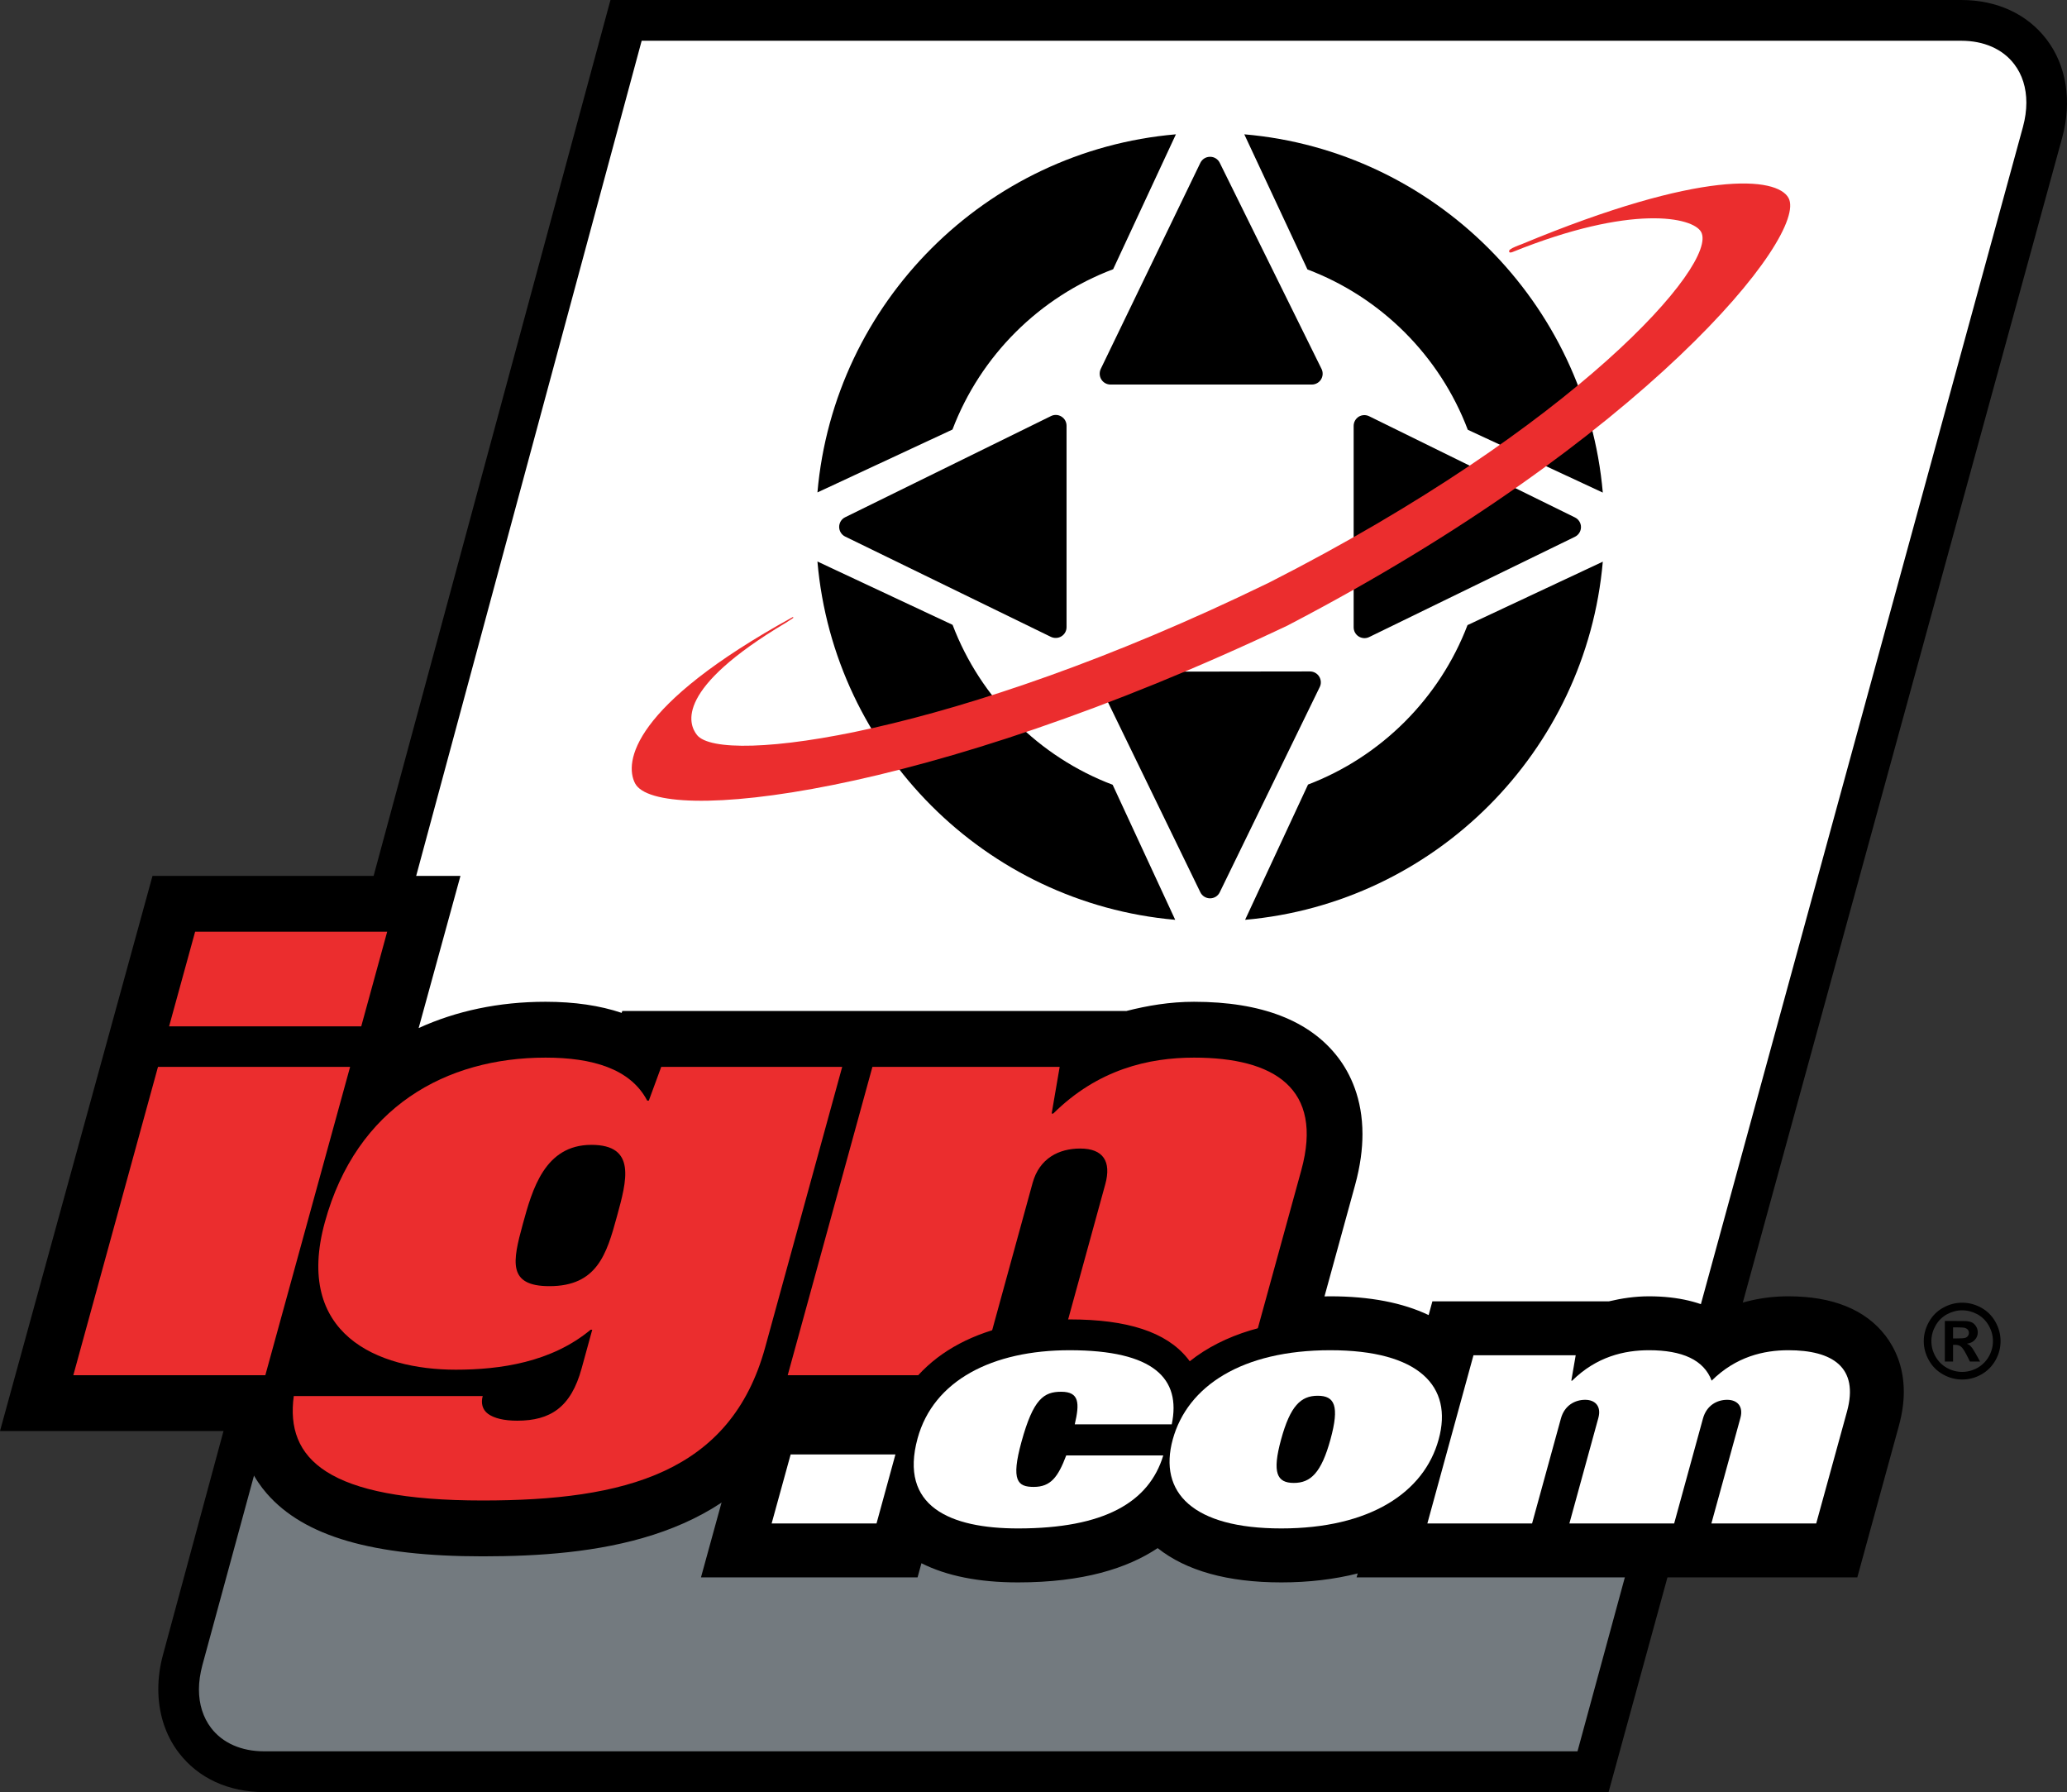
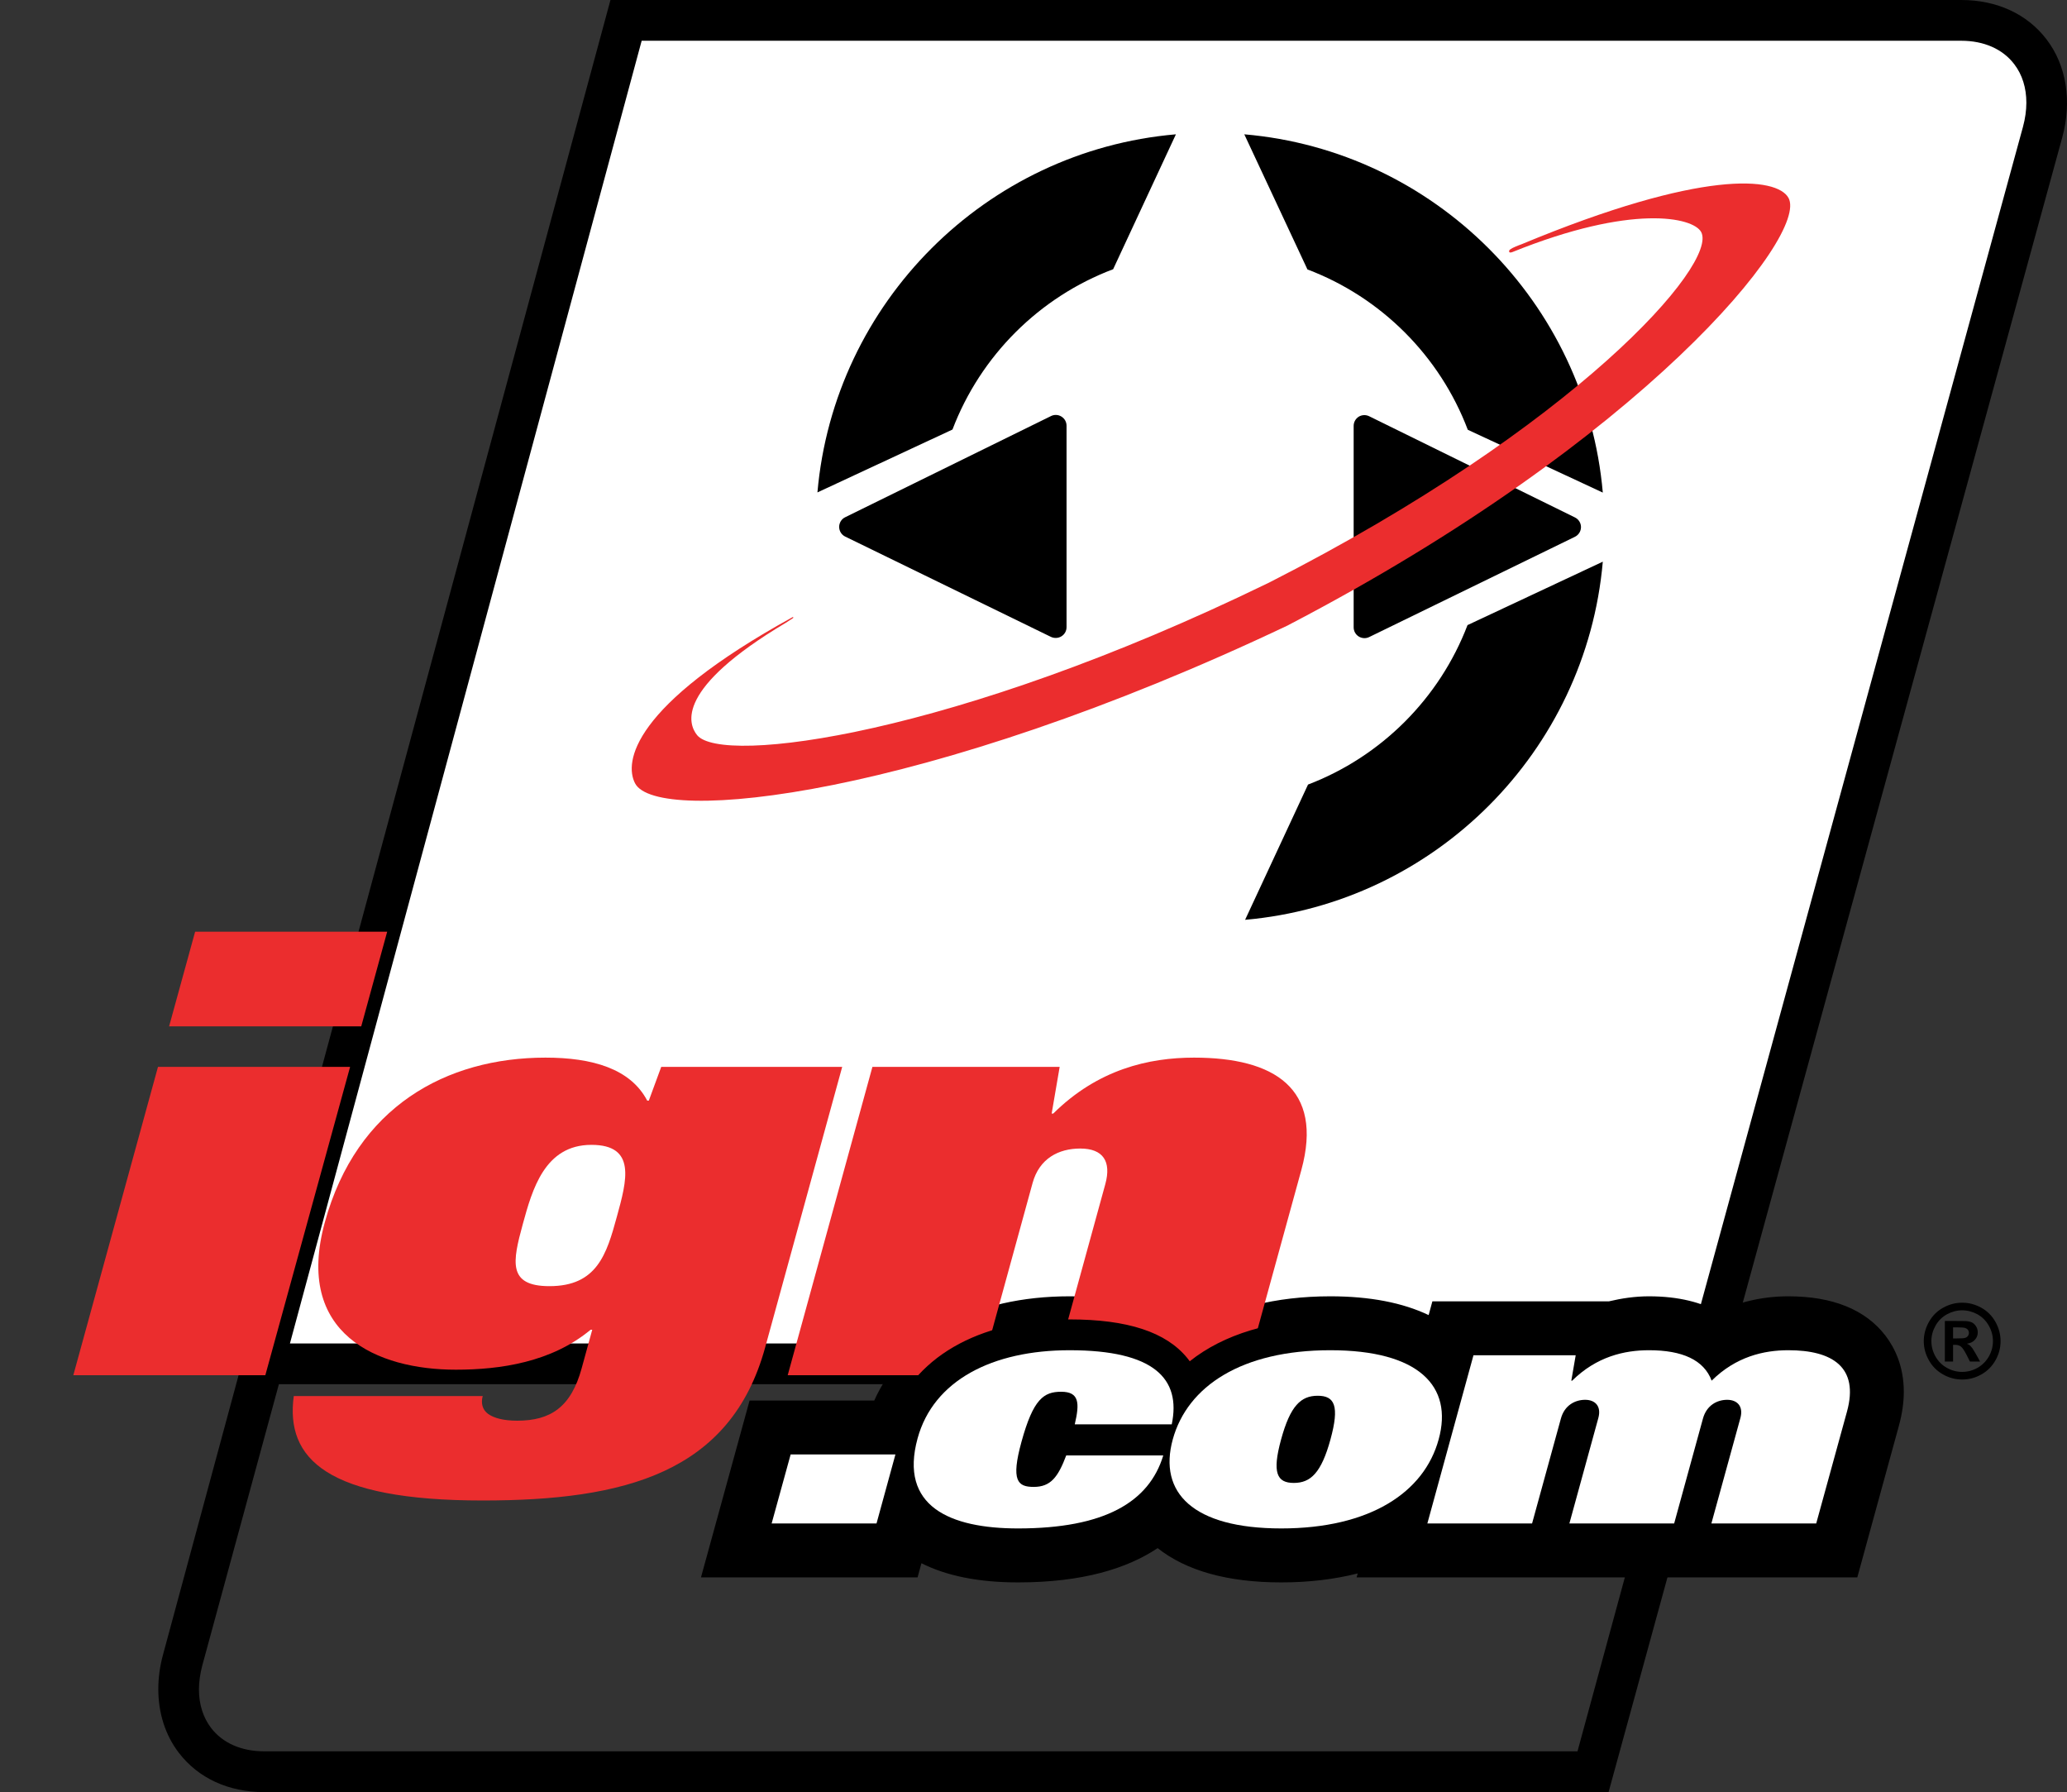
<svg xmlns="http://www.w3.org/2000/svg" version="1.1" id="Layer_1" x="0px" y="0px" width="1000px" height="866.847px" viewBox="0 0 1000 866.847" enable-background="new 0 0 1000 866.847" xml:space="preserve">
  <rect x="0" y="0" width="1000" height="866.847" fill="#333333" stroke="none" />
  <g>
-     <path fill="#737A7F" d="M88.41,802.903c-8.161,29.861,9.46,54.081,39.359,54.081h642.937l53.729-197.285h-697.03L88.41,802.903z" />
    <path d="M949.293,630.124c3.196,0,6.224,0.779,9.187,2.404c2.925,1.598,5.198,3.872,6.875,6.821c1.677,2.989,2.508,6.12,2.508,9.37   c0,3.233-0.806,6.302-2.456,9.25c-1.651,2.937-3.925,5.212-6.848,6.861c-2.937,1.65-6.043,2.456-9.266,2.456   c-3.234,0-6.327-0.806-9.252-2.456c-2.935-1.649-5.236-3.925-6.859-6.861c-1.651-2.948-2.482-6.017-2.482-9.25   c0-3.25,0.858-6.381,2.534-9.37c1.677-2.949,3.95-5.224,6.887-6.821C943.045,630.903,946.11,630.124,949.293,630.124z    M949.267,633.802c-2.533,0-4.963,0.662-7.314,1.911c-2.339,1.284-4.197,3.117-5.548,5.496c-1.338,2.377-2.015,4.859-2.015,7.484   c0,2.611,0.649,5.067,1.961,7.419c1.326,2.338,3.158,4.184,5.511,5.521c2.364,1.313,4.847,1.963,7.405,1.963   c2.613,0,5.082-0.65,7.434-1.963c2.327-1.338,4.185-3.184,5.509-5.521c1.313-2.352,1.963-4.808,1.963-7.419   c0-2.625-0.677-5.107-2.015-7.484c-1.352-2.379-3.209-4.212-5.509-5.496C954.296,634.464,951.826,633.802,949.267,633.802z    M940.899,658.581V638.96h3.977c3.742,0,5.808,0.025,6.276,0.051c1.337,0.105,2.325,0.365,3.092,0.781   c0.728,0.43,1.326,1.053,1.82,1.884c0.507,0.817,0.765,1.754,0.765,2.806c0,1.404-0.492,2.613-1.415,3.601   c-0.91,1.052-2.196,1.65-3.872,1.883c0.61,0.249,1.053,0.481,1.39,0.742c0.312,0.259,0.729,0.753,1.338,1.508   c0.131,0.193,0.625,1,1.456,2.39l2.222,3.977h-4.91l-1.625-3.223c-1.093-2.117-2.015-3.482-2.742-4.028   c-0.715-0.545-1.65-0.832-2.78-0.832h-1.014v8.083H940.899z M944.876,647.406h1.598c2.3,0,3.742-0.078,4.262-0.286   c0.571-0.156,0.988-0.468,1.327-0.908c0.324-0.455,0.48-0.949,0.48-1.494c0-0.573-0.156-1.028-0.48-1.469   c-0.313-0.417-0.756-0.702-1.327-0.91c-0.571-0.183-1.988-0.299-4.262-0.299h-1.598V647.406z" />
    <path fill="#FFFFFF" d="M988.184,63.942c8.161-29.873-9.485-54.094-39.331-54.094H302.9L127.404,659.699h697.784L988.184,63.942z" />
    <path d="M990.095,19.035C980.738,6.77,966.057,0,948.853,0H295.338L78.886,800.306c-1.546,5.651-2.3,11.278-2.3,16.749   c0,11.474,3.366,22.232,9.914,30.756c9.382,12.267,24,19.036,41.27,19.036h650.447L997.683,66.554   C1002.491,48.96,999.748,31.64,990.095,19.035z M763.183,847.122c-14.761,0-635.414,0-635.414,0   c-10.954,0-20.063-4.003-25.637-11.292c-3.899-5.107-5.886-11.512-5.886-18.646c0-3.715,0.585-7.64,1.65-11.693   c0,0,33.485-122.858,37.032-135.955c14.475,0,652.021,0,676.604,0C805.815,690.559,766.573,834.544,763.183,847.122z    M978.698,61.357c0,0.025-157.173,574.302-161.02,588.479h-677.41c6.379-23.637,166.399-616.13,170.167-630.125   c14.774,0,638.417,0,638.417,0c10.927,0,20.036,4.003,25.597,11.305c3.925,5.094,5.887,11.513,5.887,18.646   C980.336,53.404,979.789,57.328,978.698,61.357z" />
    <path fill-rule="evenodd" clip-rule="evenodd" d="M460.802,207.771l-65.333,30.419c8.03-91.88,81.471-165.309,173.43-173.222   l-30.367,65.255C502.798,143.712,474.367,172.09,460.802,207.771z" />
    <path fill-rule="evenodd" clip-rule="evenodd" d="M632.529,130.328l-30.55-65.359c91.934,7.913,165.413,81.394,173.443,173.299   l-65.321-30.393C696.588,172.221,668.209,143.815,632.529,130.328z" />
-     <path fill-rule="evenodd" clip-rule="evenodd" d="M538.297,379.603l30.263,65.319c-91.827-8.056-165.139-81.457-173.091-173.312   l65.385,30.627C474.367,337.814,502.721,366.115,538.297,379.603z" />
    <path fill-rule="evenodd" clip-rule="evenodd" d="M709.973,302.367l65.45-30.679c-8.03,91.802-81.316,165.152-173.053,173.233   l30.445-65.424C668.235,365.985,696.459,337.763,709.973,302.367z" />
-     <path d="M634.646,186.007h-97.401c-1.768,0-3.47-0.91-4.419-2.456c-0.961-1.494-1.039-3.457-0.312-5.055l48.208-99.728   c0.884-1.807,2.689-2.924,4.678-2.924c1.988-0.026,3.819,1.091,4.704,2.897l49.259,99.729c0.78,1.598,0.702,3.508-0.26,5.054   C638.155,185.071,636.452,186.007,634.646,186.007z" />
-     <path d="M537.219,324.911l96.544-0.13c1.808,0,3.508,0.949,4.444,2.47c0.948,1.532,1.079,3.442,0.287,5.041l-48.39,99.313   c-0.858,1.806-2.69,2.923-4.679,2.923c-1.987,0-3.819-1.117-4.703-2.923l-48.208-99.183c-0.728-1.65-0.649-3.561,0.312-5.068   C533.775,325.834,535.478,324.911,537.219,324.911z" />
    <path d="M657.321,201.573c1.546-0.948,3.457-1.026,5.08-0.233l99.521,48.935c1.806,0.884,2.95,2.689,2.95,4.678   c0,2.014-1.145,3.82-2.95,4.704l-99.521,48.492c-1.623,0.794-3.56,0.664-5.08-0.285c-1.507-0.962-2.431-2.611-2.431-4.418v-97.428   C654.891,204.211,655.814,202.535,657.321,201.573z" />
    <path d="M408.879,250.196l99.57-48.935c1.6-0.818,3.562-0.715,5.056,0.233c1.56,0.937,2.482,2.638,2.482,4.444v97.428   c0,1.806-0.923,3.457-2.456,4.419c-1.521,0.947-3.431,1.052-5.082,0.285l-99.545-48.52c-1.78-0.857-2.924-2.689-2.924-4.677   C405.98,252.887,407.098,251.054,408.879,250.196z" />
    <path fill="#EB2D2E" d="M383.488,298.495c-78.132,43.01-81.498,70.31-76.248,80.406c10.564,20.348,139.723,7.198,316.09-76.534   v-0.026c171.805-89.502,251.898-188.619,241.933-206.616c-5.6-10.121-41.62-13.968-129.135,22.415c0,0-2.429,0.857-4.313,1.78   c-0.493,0.286-1.571,0.806-1.677,1.352c-0.181,0.559,0.054,1.234,1.6,0.636c57.744-23.336,87.332-16.852,91.255-9.706   c8.473,15.32-60.524,94.076-209.135,169.661l-1.119,0.533c-151.079,73.415-263.567,87.877-275.495,73.181   c-4.444-5.496-10.434-22.557,42.919-54.327l3.56-2.326C383.722,298.923,383.982,298.364,383.488,298.495z" />
-     <path d="M647.368,511.529c-13.657-17.894-37.124-26.962-69.712-26.962c-11.631,0-22.44,1.831-32.901,4.495v-0.052H301.068   c0,0-0.286,0.845-0.313,0.924c-10.512-3.536-22.778-5.367-36.824-5.367c-22.623,0-43.256,4.443-61.384,12.708l20.219-73.598H73.779   L0,692.184h115.424c2.04,13.863,8.057,23.83,13.708,30.314c18.075,20.687,51.234,30.313,104.328,30.313   c54.042,0,116.932-7.665,148.767-60.628h240.66l32.718-119.05c2.508-9.161,3.548-17.322,3.548-24.534   C659.153,531.385,653.293,519.325,647.368,511.529z" />
    <path d="M912.261,646.185c-9.706-12.695-25.559-19.153-47.05-19.153c-12.396,0-23.675,2.691-33.953,7.484   c-8.058-4.417-18.881-7.484-33.498-7.484c-6.81,0-13.19,0.975-19.361,2.43c-8.056,0-85.422,0-85.422,0l-1.807,6.653   c-12.578-5.99-28.432-9.083-47.57-9.083c-26.494,0-49.221,5.86-66.62,16.658c-12.968-11.161-32.51-16.658-59.525-16.658   c-45.88,0-80.224,18.646-94.503,50.403h-60.305l-23.52,85.552h104.796l1.858-6.847c12.188,6.145,27.781,9.277,46.714,9.277   c31.444,0,52.91-6.796,67.567-16.581c13.799,10.928,33.811,16.581,59.812,16.581c13.37,0,25.74-1.495,36.98-4.34l-0.546,1.909   h242.244l20.115-73.311c1.676-6.069,2.378-11.565,2.378-16.476C921.045,660.829,916.653,651.979,912.261,646.185z" />
    <path fill="#EB2D2E" d="M76.43,516.063h92.945l-41.008,149.132H35.473L76.43,516.063z M94.4,450.666h92.919l-12.552,45.778H81.809   L94.4,450.666z" />
    <path fill="#EB2D2E" d="M265.815,622.12c-20.349,0-17.841-11.903-12.89-30.003c4.573-16.658,10.538-38.345,33.187-38.345   c21.868,0,17.152,17.217,12.317,34.758C293.479,606.657,288.854,622.12,265.815,622.12z M281.382,661.92   c-5.132,18.724-15.021,25.274-31.16,25.274c-6.51,0-11.188-1.209-14.072-3.276c-2.873-2.091-3.521-5.365-2.613-8.627h-91.412   c-4.105,30.314,16.061,50.507,91.334,50.507c68.764,0,120.051-13.37,136.709-73.999l37.279-135.735h-87.554l-6.003,16.321h-0.767   c-8.082-15.437-26.546-20.804-49.194-20.804c-48.025,0-91.438,23.752-106.771,79.613c-14.852,54.068,25.351,71.337,63.357,71.337   c21.492,0,46.311-3.587,65.229-19.336h0.78L281.382,661.92z" />
    <path fill="#EB2D2E" d="M422.067,516.063h90.594l-3.873,22.57h0.767c21.623-21.4,46.219-27.053,68.102-27.053   c38.812,0,62.747,14.865,51.924,54.38l-27.289,99.234h-92.944l25.391-92.413c3.015-10.98-1.014-17.23-12.137-17.23   c-10.382,0-19.751,4.756-23.038,16.659l-25.532,92.984h-92.946L422.067,516.063z" />
    <path d="M903.372,652.979c-7.484-9.81-20.296-14.773-38.161-14.773c-12.903,0-24.403,3.235-34.499,9.226   c-6.965-5.327-17.296-9.226-32.952-9.226c-6.342,0-12.19,0.987-17.867,2.43c-0.285,0-78.392,0-78.392,0l-3.561,12.969   c-11.786-10.201-29.938-15.398-54.341-15.398c-28.302,0-51.715,7.264-68.009,20.244c-0.365-0.507-0.781-1.052-1.145-1.494   c-10.252-12.629-28.911-18.75-56.992-18.75c-44.36,0-76.456,18.803-86.862,50.416H371.17l-17.425,63.189h81.653l3.794-13.8   c10.993,10.772,28.847,16.217,53.302,16.217c30.898,0,53.729-6.757,68.373-20.036c11.383,13.254,31.146,20.036,59.006,20.036   c20.712,0,38.838-3.846,53.457-11.019l-2.352,8.602h219.05l17.894-65.099c1.351-4.989,1.935-9.459,1.935-13.436   C909.856,663.856,906.609,657.243,903.372,652.979z" />
    <polygon fill="#FFFFFF" points="382.514,703.514 433.203,703.514 424.055,736.908 373.313,736.908  " />
    <path fill="#FFFFFF" d="M519.964,688.948c2.402-10.227,2.222-15.748-6.563-15.748c-8.393,0-13.5,3.416-19.204,24.167   c-5.224,18.958-1.833,21.856,5.912,21.856c8.187,0,11.747-4.704,15.723-15.216h46.946c-6.873,22.675-28.586,35.304-70.283,35.304   c-32.875,0-57.589-10.667-48.572-43.568c7.692-28.065,36.227-42.633,73.531-42.633c40.854,0,54.029,13.761,49.429,35.838H519.964z" />
    <path fill="#FFFFFF" d="M619.794,696.237c4.444-16.242,9.552-21.103,17.712-21.103c8.186,0,10.615,4.86,6.172,21.103   c-4.444,16.19-9.603,21.063-17.737,21.063C617.754,717.3,615.352,712.428,619.794,696.237z M567.377,696.237   c-7.056,25.767,9.76,43.074,52.496,43.074s69.102-17.308,76.145-43.074c7.106-25.794-9.707-43.127-52.418-43.127   C600.836,653.11,574.498,670.443,567.377,696.237z" />
    <path fill="#FFFFFF" d="M712.856,655.541h49.456l-2.119,12.291h0.415c11.8-11.641,25.223-14.722,37.151-14.722   c16.163,0,26.572,4.704,30.327,14.722c11.772-11.641,25.221-14.722,37.124-14.722c21.179,0,34.265,8.109,28.352,29.665   l-14.89,54.133h-50.717l14.048-51.054c1.52-5.677-1.587-8.758-6.406-8.758c-4.808,0-9.941,2.587-11.721,9.071l-13.93,50.74h-50.689   l14.021-51.054c1.534-5.677-1.572-8.758-6.393-8.758c-4.809,0-9.966,2.587-11.733,9.071l-13.942,50.74h-50.663L712.856,655.541z" />
  </g>
</svg>